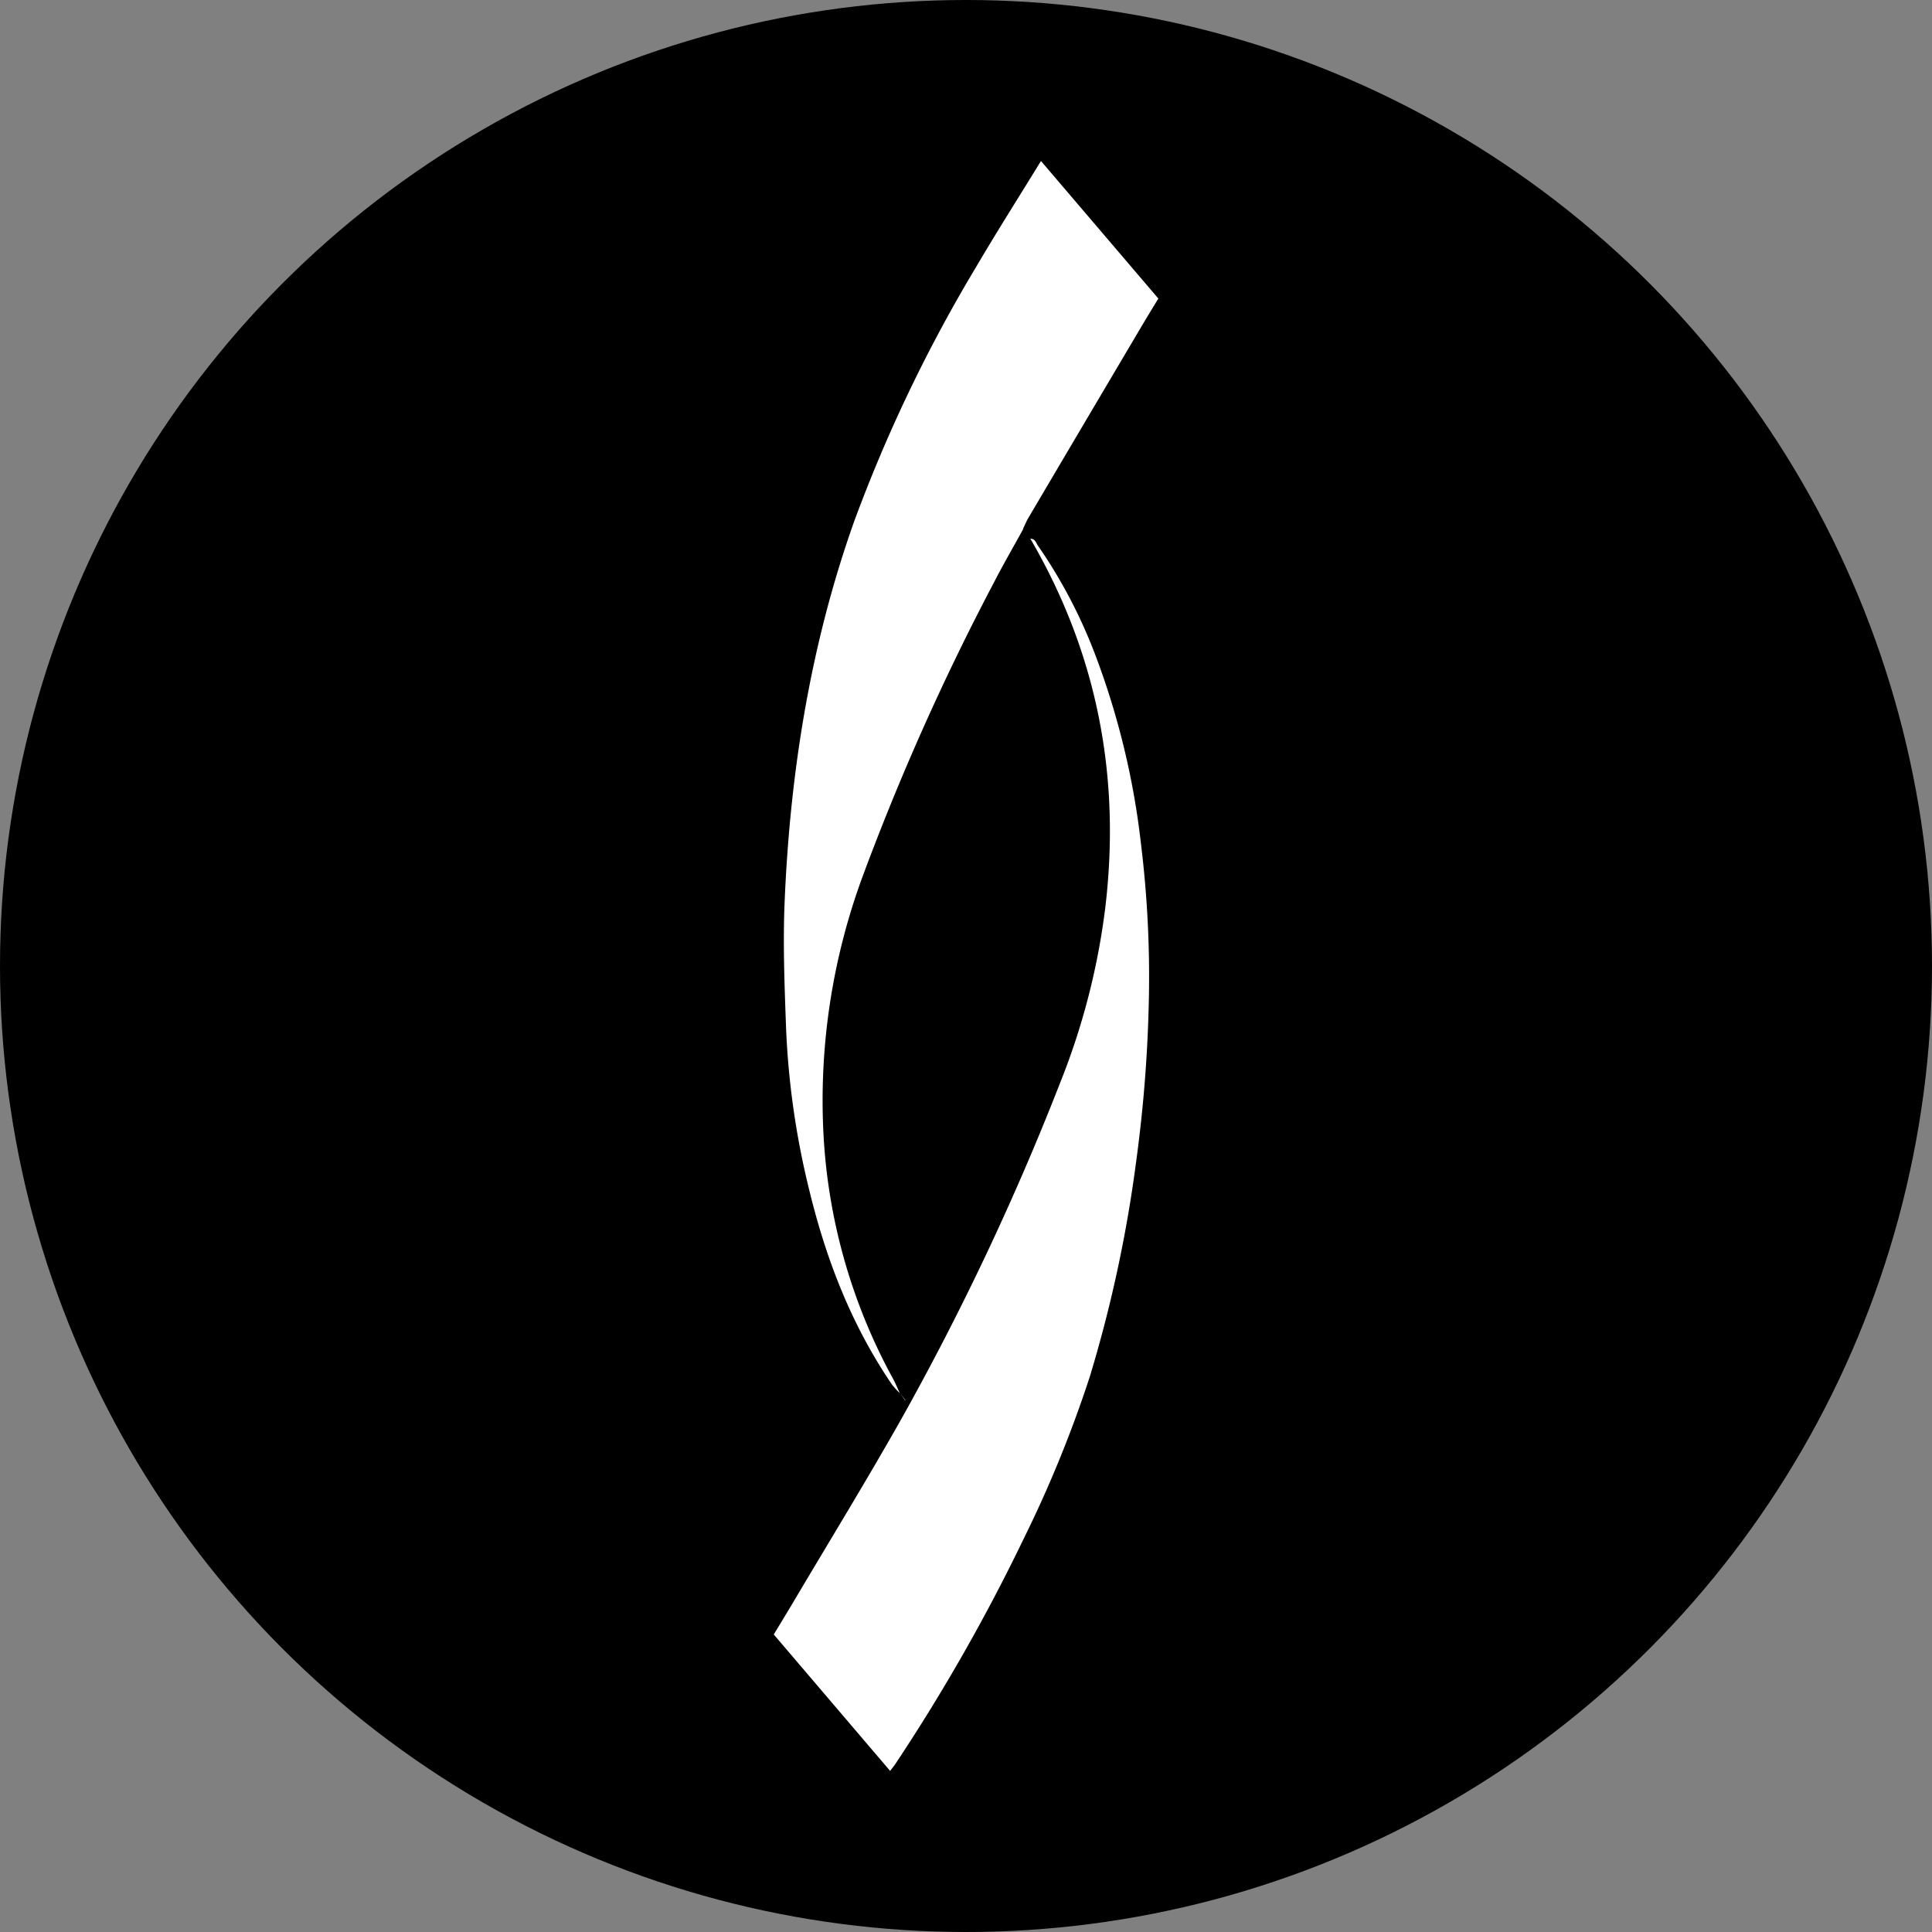
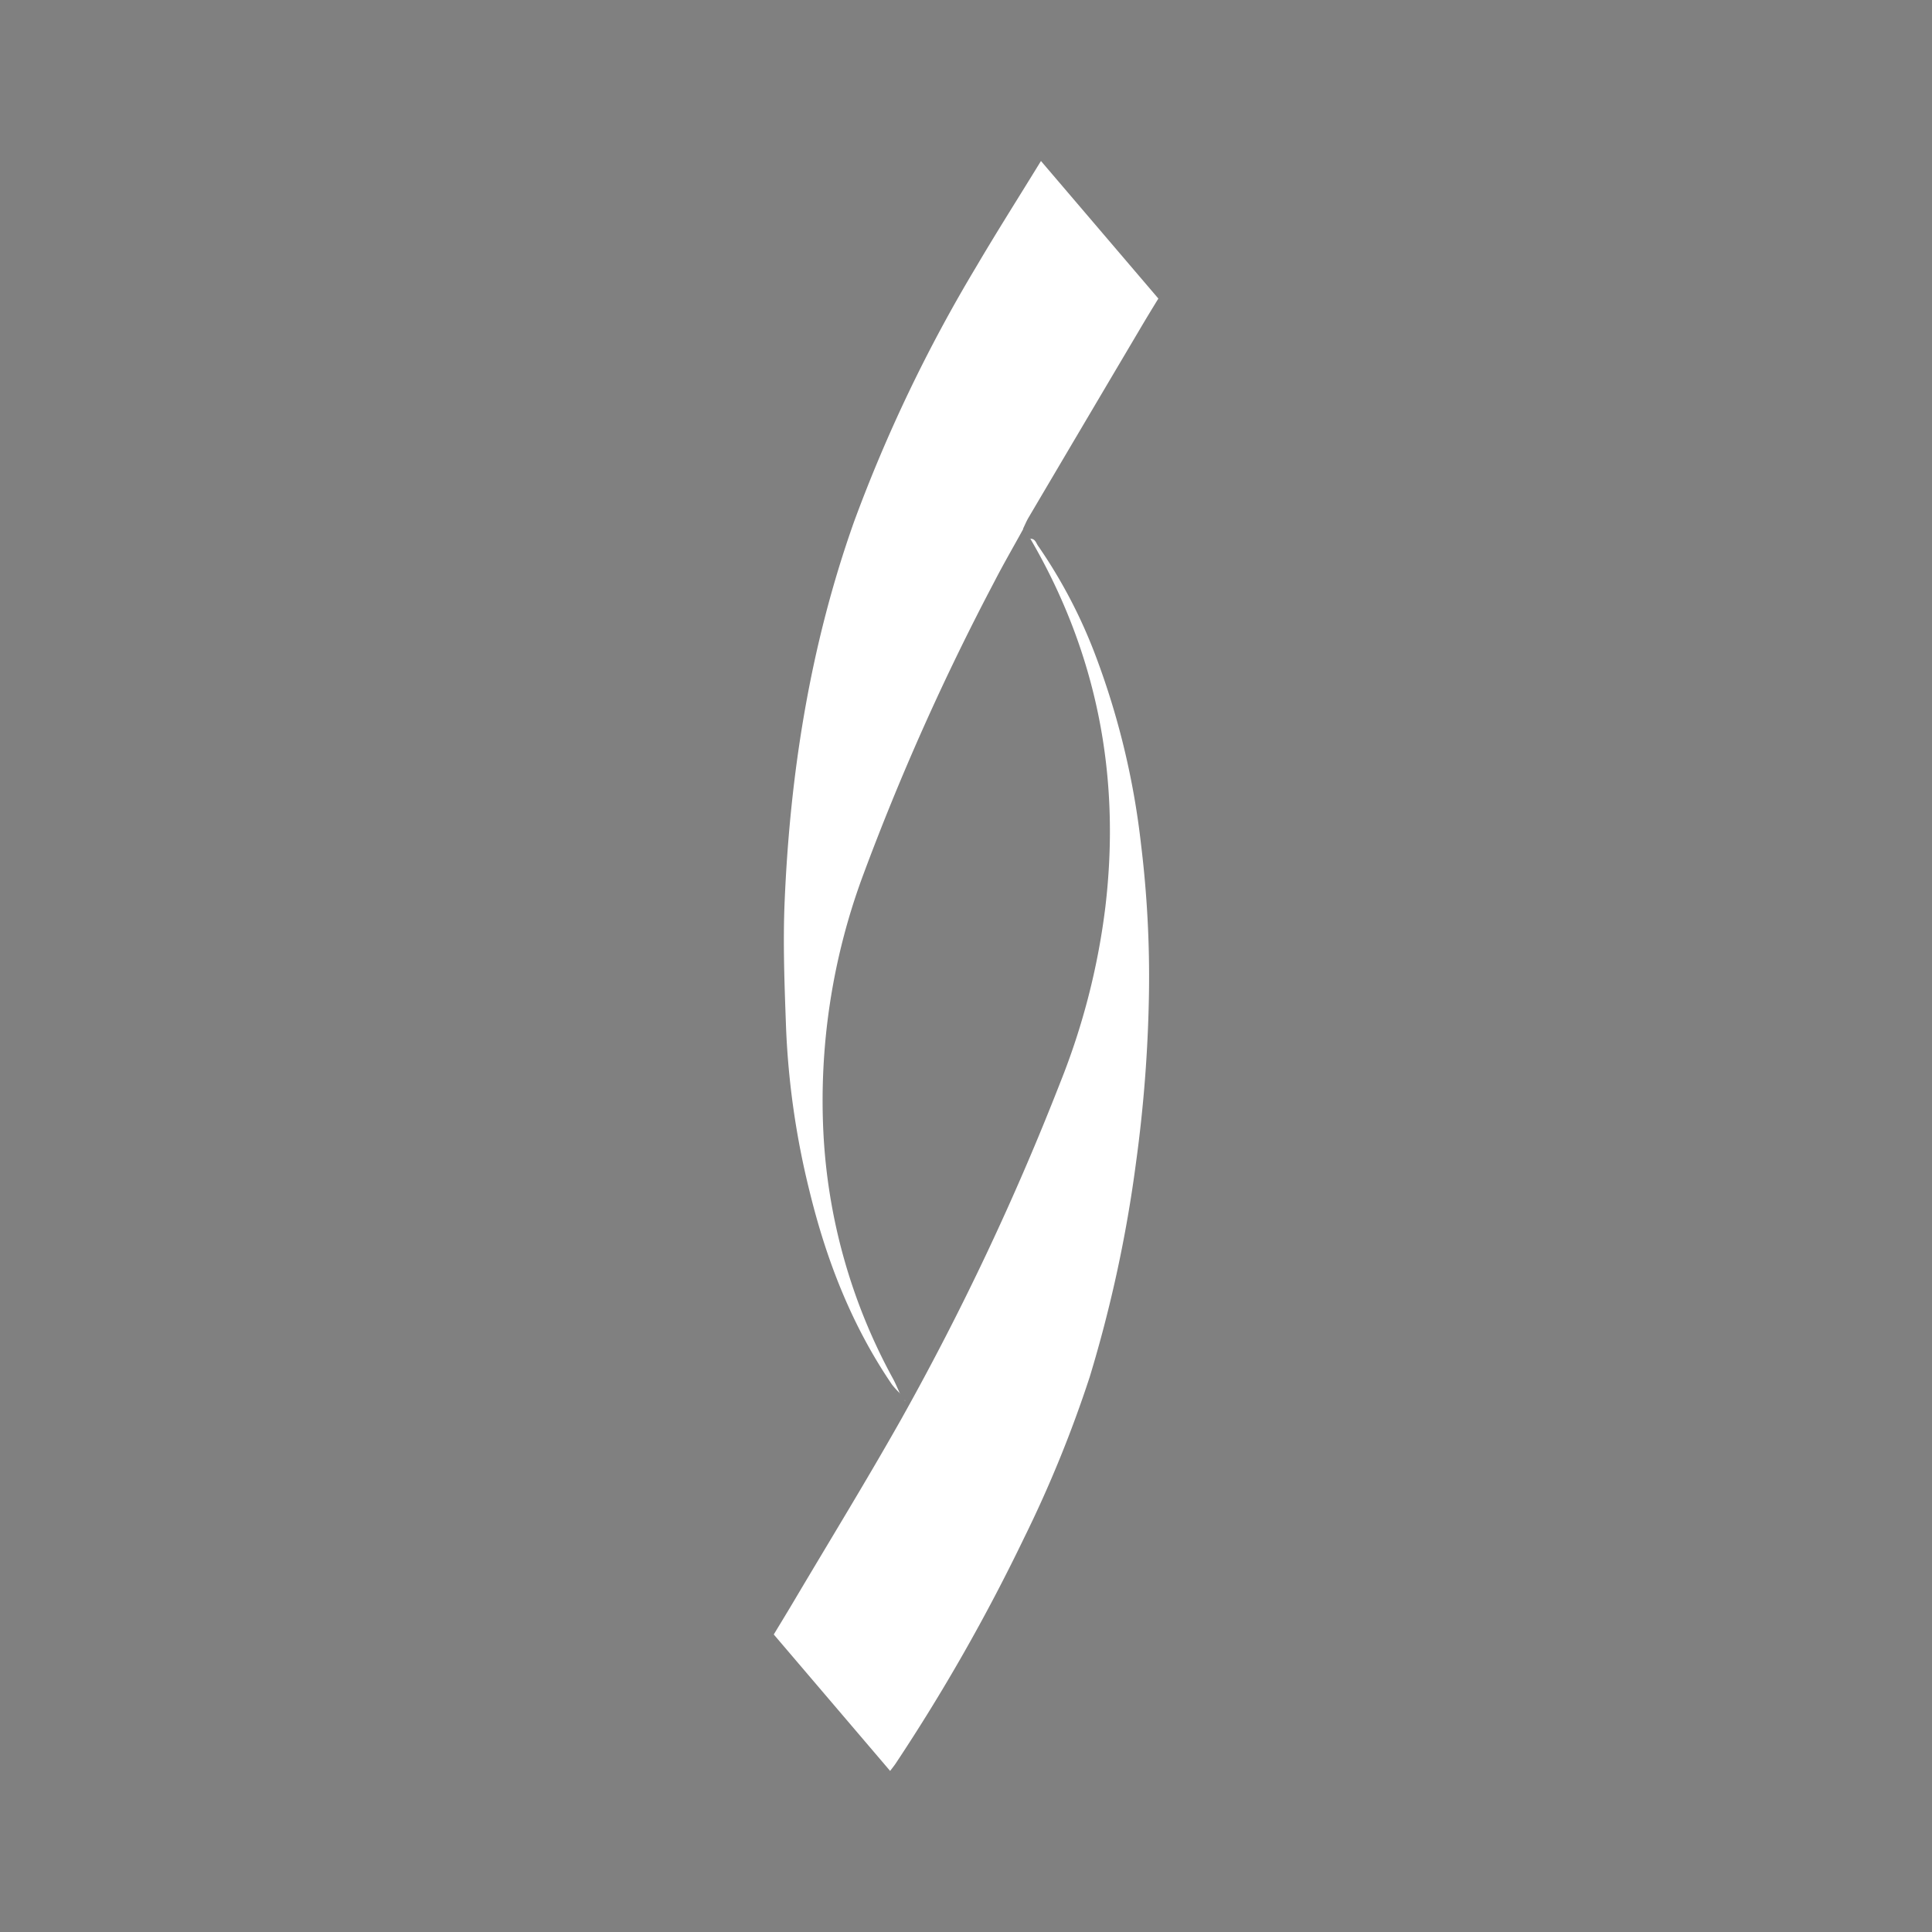
<svg xmlns="http://www.w3.org/2000/svg" id="Layer_1" data-name="Layer 1" viewBox="0 0 300 300" width="300" height="300">
  <rect x="0" y="0" width="300" height="300" fill="#808080" stroke="none" />
  <defs>
    <clipPath id="bz_circular_clip">
      <circle cx="150.0" cy="150.0" r="150.0" />
    </clipPath>
  </defs>
  <g clip-path="url(#bz_circular_clip)">
-     <rect x="-0.5" y="-0.5" width="301" height="301" />
    <path d="M139.79,216.4a13,13,0,0,1-1.28-1.4c-6.26-9.18-10.21-19.36-12.82-30.09a125.92,125.92,0,0,1-3.64-25.55c-.23-6.38-.48-12.79-.22-19.17.84-20.2,4-40.06,10.78-59.16a233.65,233.65,0,0,1,18.95-39.56c3.2-5.45,6.6-10.79,10.08-16.47l18.23,21.36c-1,1.63-1.94,3.17-2.85,4.72q-8.66,14.63-17.29,29.26c-.34.57-.59,1.19-.88,1.78l.05,0c-1.5,2.73-3.07,5.43-4.5,8.21a385.25,385.25,0,0,0-20.54,46,100.56,100.56,0,0,0-6,39.6A88.75,88.75,0,0,0,138.62,214c.43.78.76,1.61,1.14,2.42Z" fill="#fff" />
    <path d="M159.87,83.67c.89-.12,1,.68,1.37,1.16a78.94,78.94,0,0,1,8.93,17.11,121.31,121.31,0,0,1,7,29.1,169.33,169.33,0,0,1,1.24,23.28,217.7,217.7,0,0,1-2,26.13,207.23,207.23,0,0,1-7.19,33.33A190.14,190.14,0,0,1,159,238.85a292.86,292.86,0,0,1-19.93,35c-.23.34-.49.66-.85,1.14l-18.07-21.19c1.06-1.75,2.09-3.44,3.1-5.14,5.59-9.44,11.33-18.79,16.72-28.34a417.8,417.8,0,0,0,24.67-52.24,109.09,109.09,0,0,0,7-27.24c2.41-20.34-1.3-39.46-11.66-57.21Z" fill="#fff" />
-     <path d="M140.52,217.4l-.73-1,0,0,.8,1Z" fill="#fff" />
    <path d="M140.56,217.45l-.06.09,0-.14Z" fill="#fff" />
  </g>
</svg>